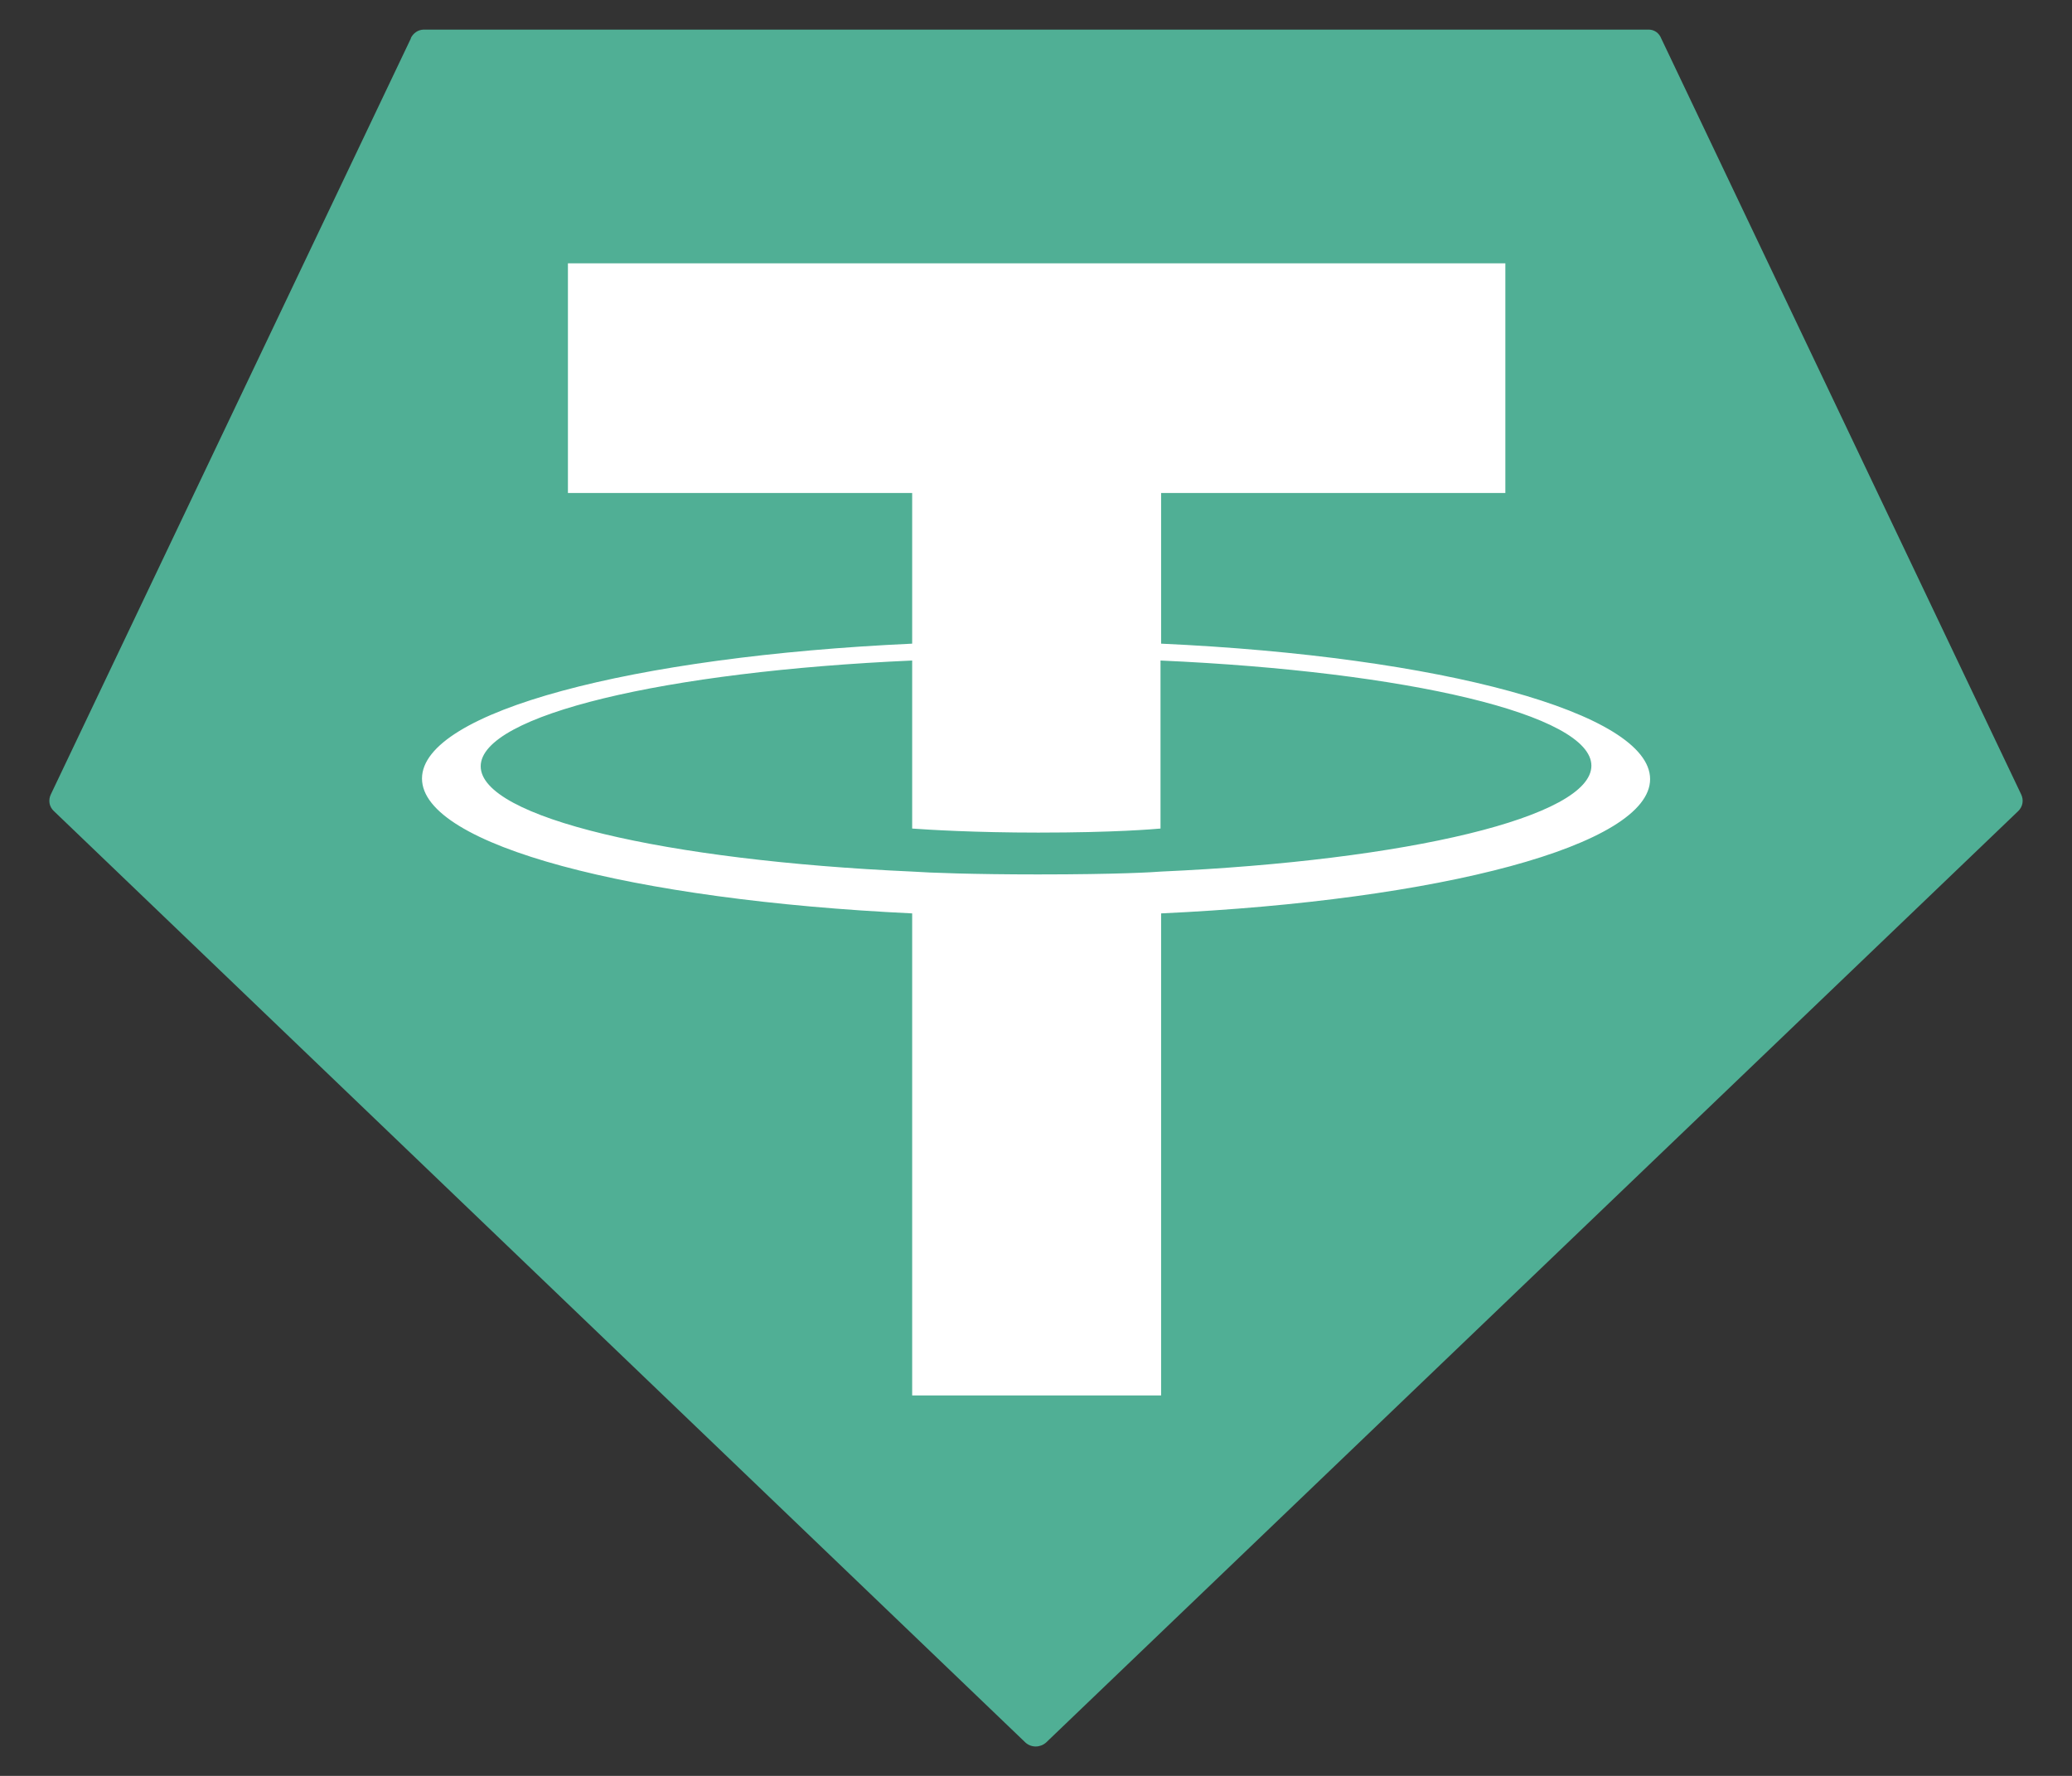
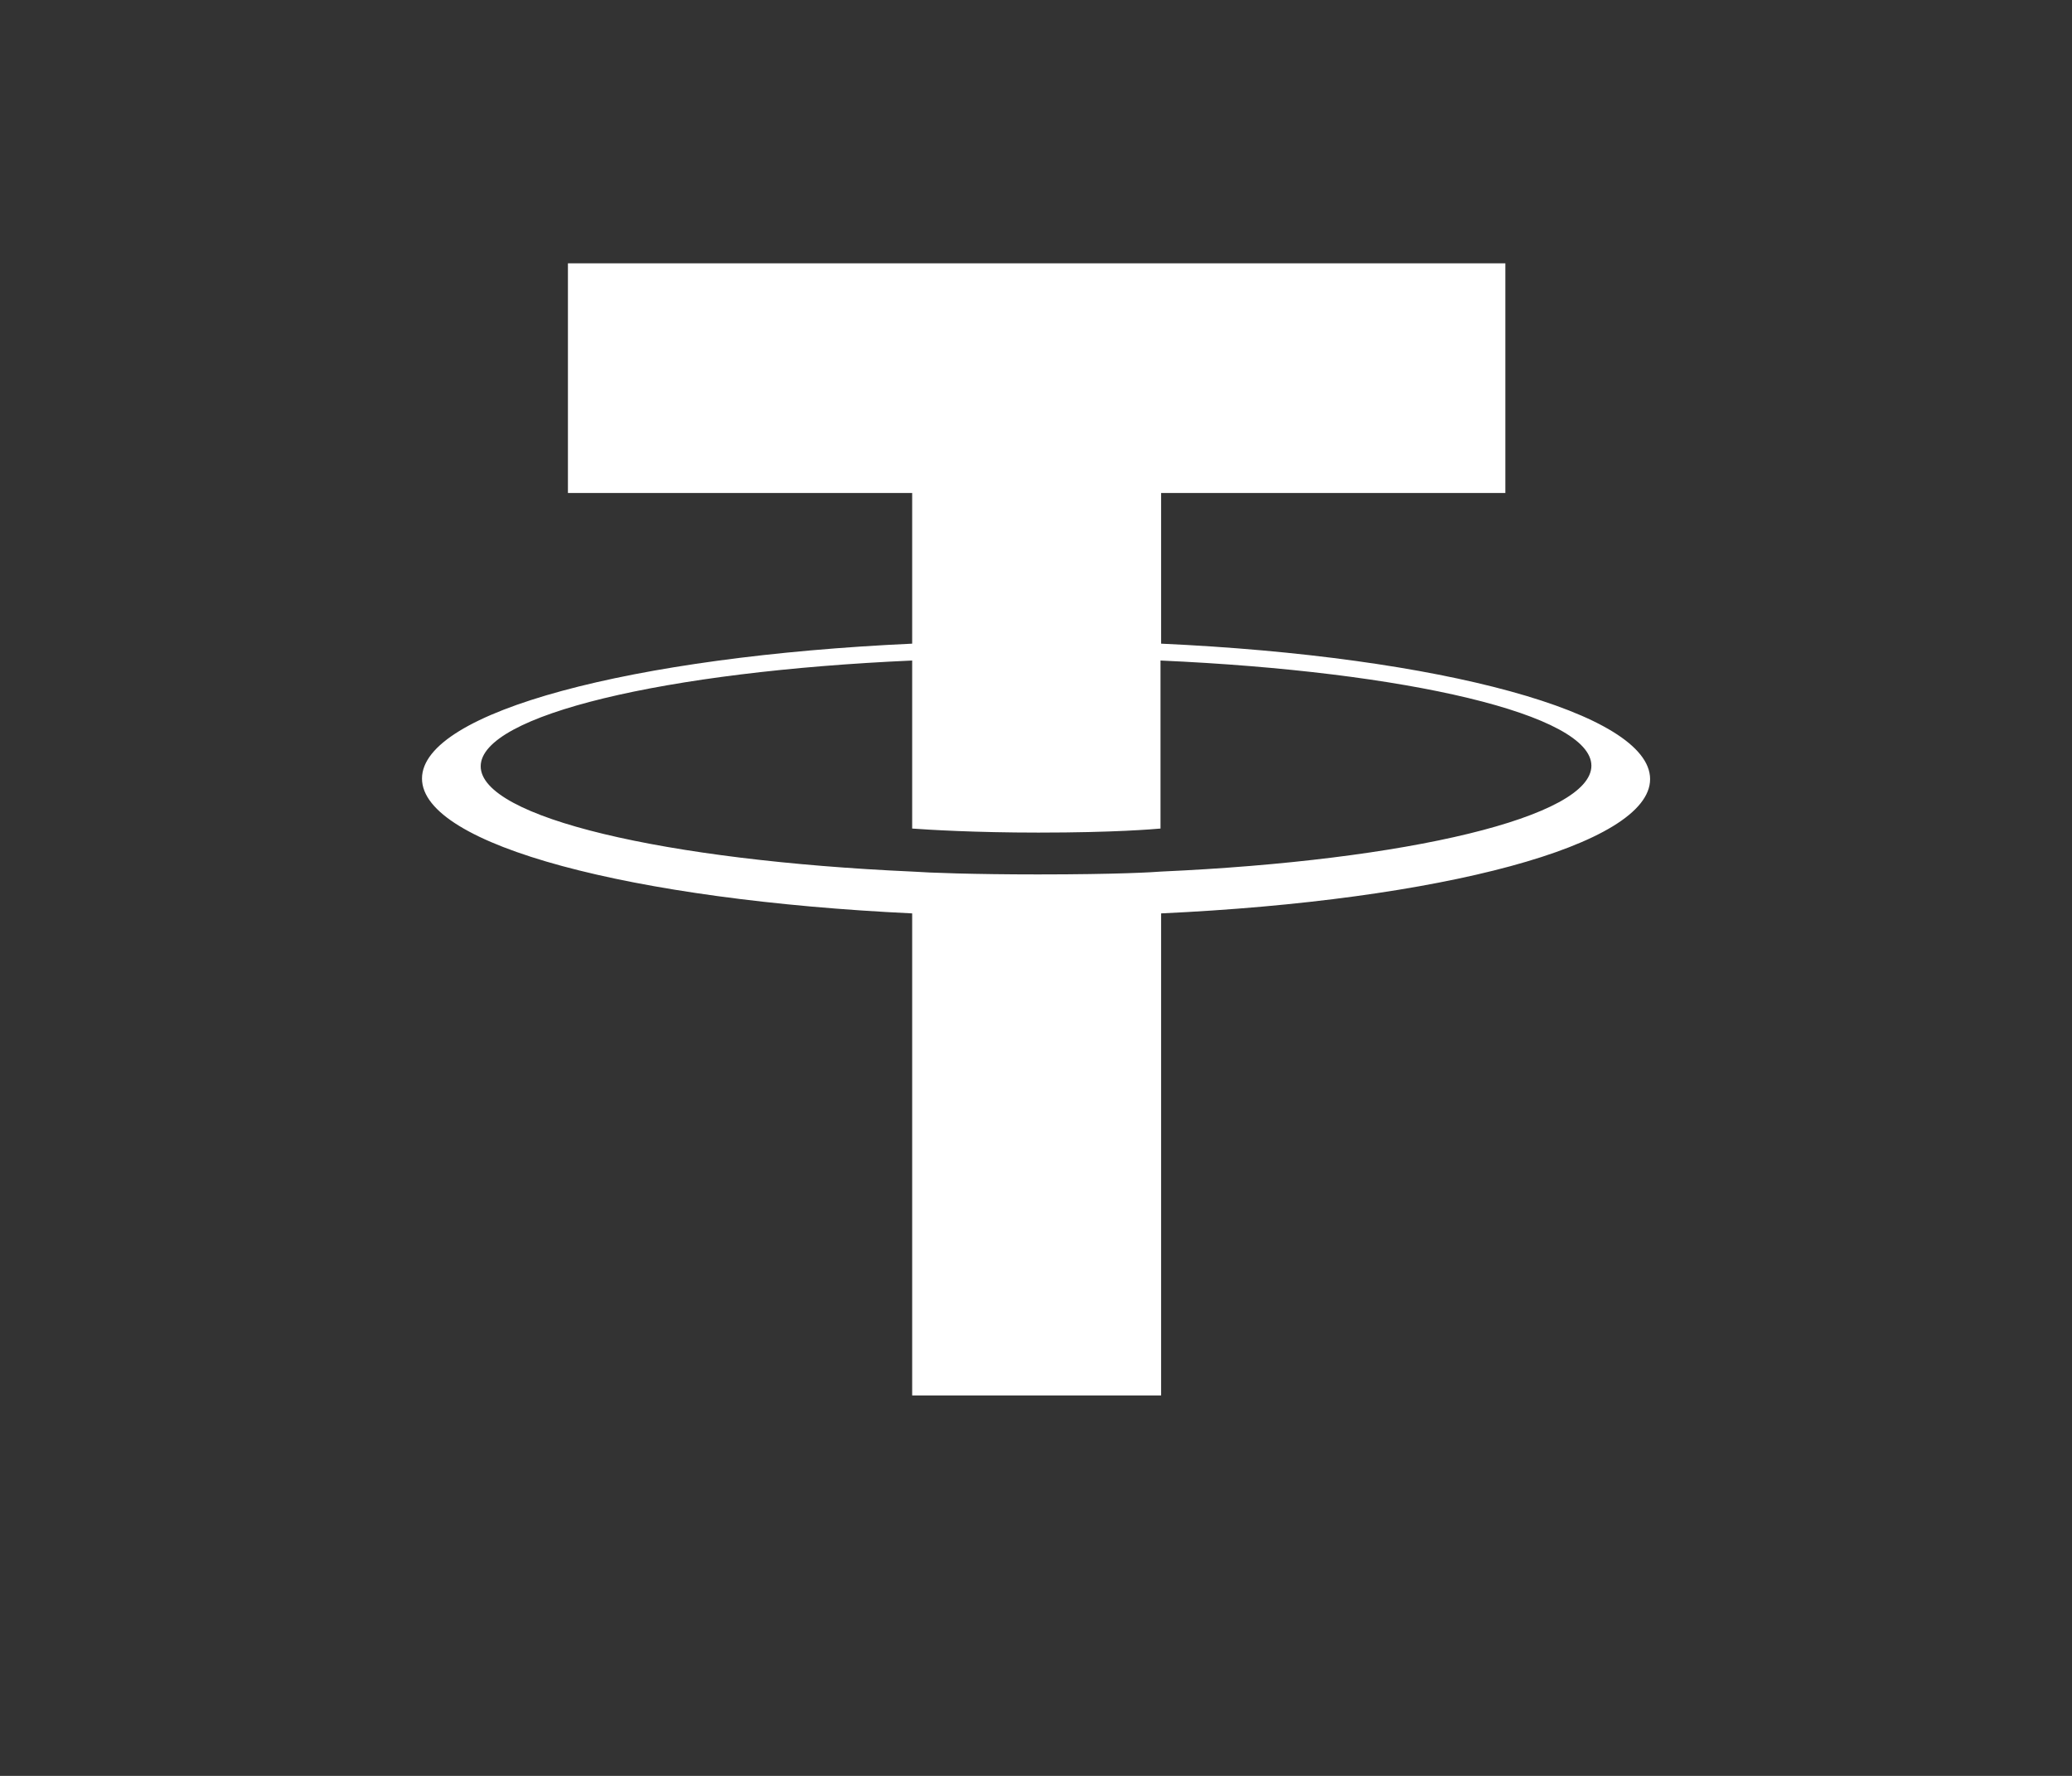
<svg xmlns="http://www.w3.org/2000/svg" width="21" height="18" viewBox="0 0 21 18" fill="none">
  <rect x="0" y="0" width="21" height="18" fill="#333333" stroke="none" />
-   <path fill-rule="evenodd" clip-rule="evenodd" d="M4.165 0.388L0.516 8.05C0.502 8.078 0.497 8.11 0.502 8.141C0.507 8.171 0.523 8.2 0.546 8.221L10.394 17.663C10.422 17.688 10.459 17.702 10.497 17.702C10.535 17.702 10.572 17.688 10.601 17.663L20.455 8.221C20.477 8.2 20.493 8.171 20.498 8.14C20.503 8.11 20.498 8.078 20.484 8.05L16.836 0.388C16.826 0.362 16.808 0.339 16.785 0.323C16.761 0.307 16.733 0.299 16.705 0.3H4.294C4.266 0.301 4.239 0.309 4.216 0.325C4.193 0.341 4.174 0.363 4.163 0.388H4.165Z" fill="#50AF95" />
  <path fill-rule="evenodd" clip-rule="evenodd" d="M11.768 8.834C11.697 8.84 11.332 8.863 10.518 8.863C9.87 8.863 9.41 8.846 9.245 8.834C6.74 8.722 4.872 8.286 4.872 7.767C4.872 7.248 6.74 6.806 9.245 6.695V8.398C9.409 8.41 9.876 8.439 10.524 8.439C11.302 8.439 11.691 8.404 11.762 8.398V6.695C14.261 6.806 16.129 7.243 16.129 7.761C16.129 8.28 14.266 8.722 11.768 8.834ZM11.768 6.524V4.997H15.257V2.669H5.756V4.997H9.245V6.524C6.41 6.654 4.277 7.213 4.277 7.891C4.277 8.569 6.41 9.123 9.245 9.258V14.144H11.768V9.258C14.597 9.127 16.724 8.568 16.724 7.897C16.724 7.225 14.597 6.653 11.768 6.524V6.524Z" fill="white" />
</svg>